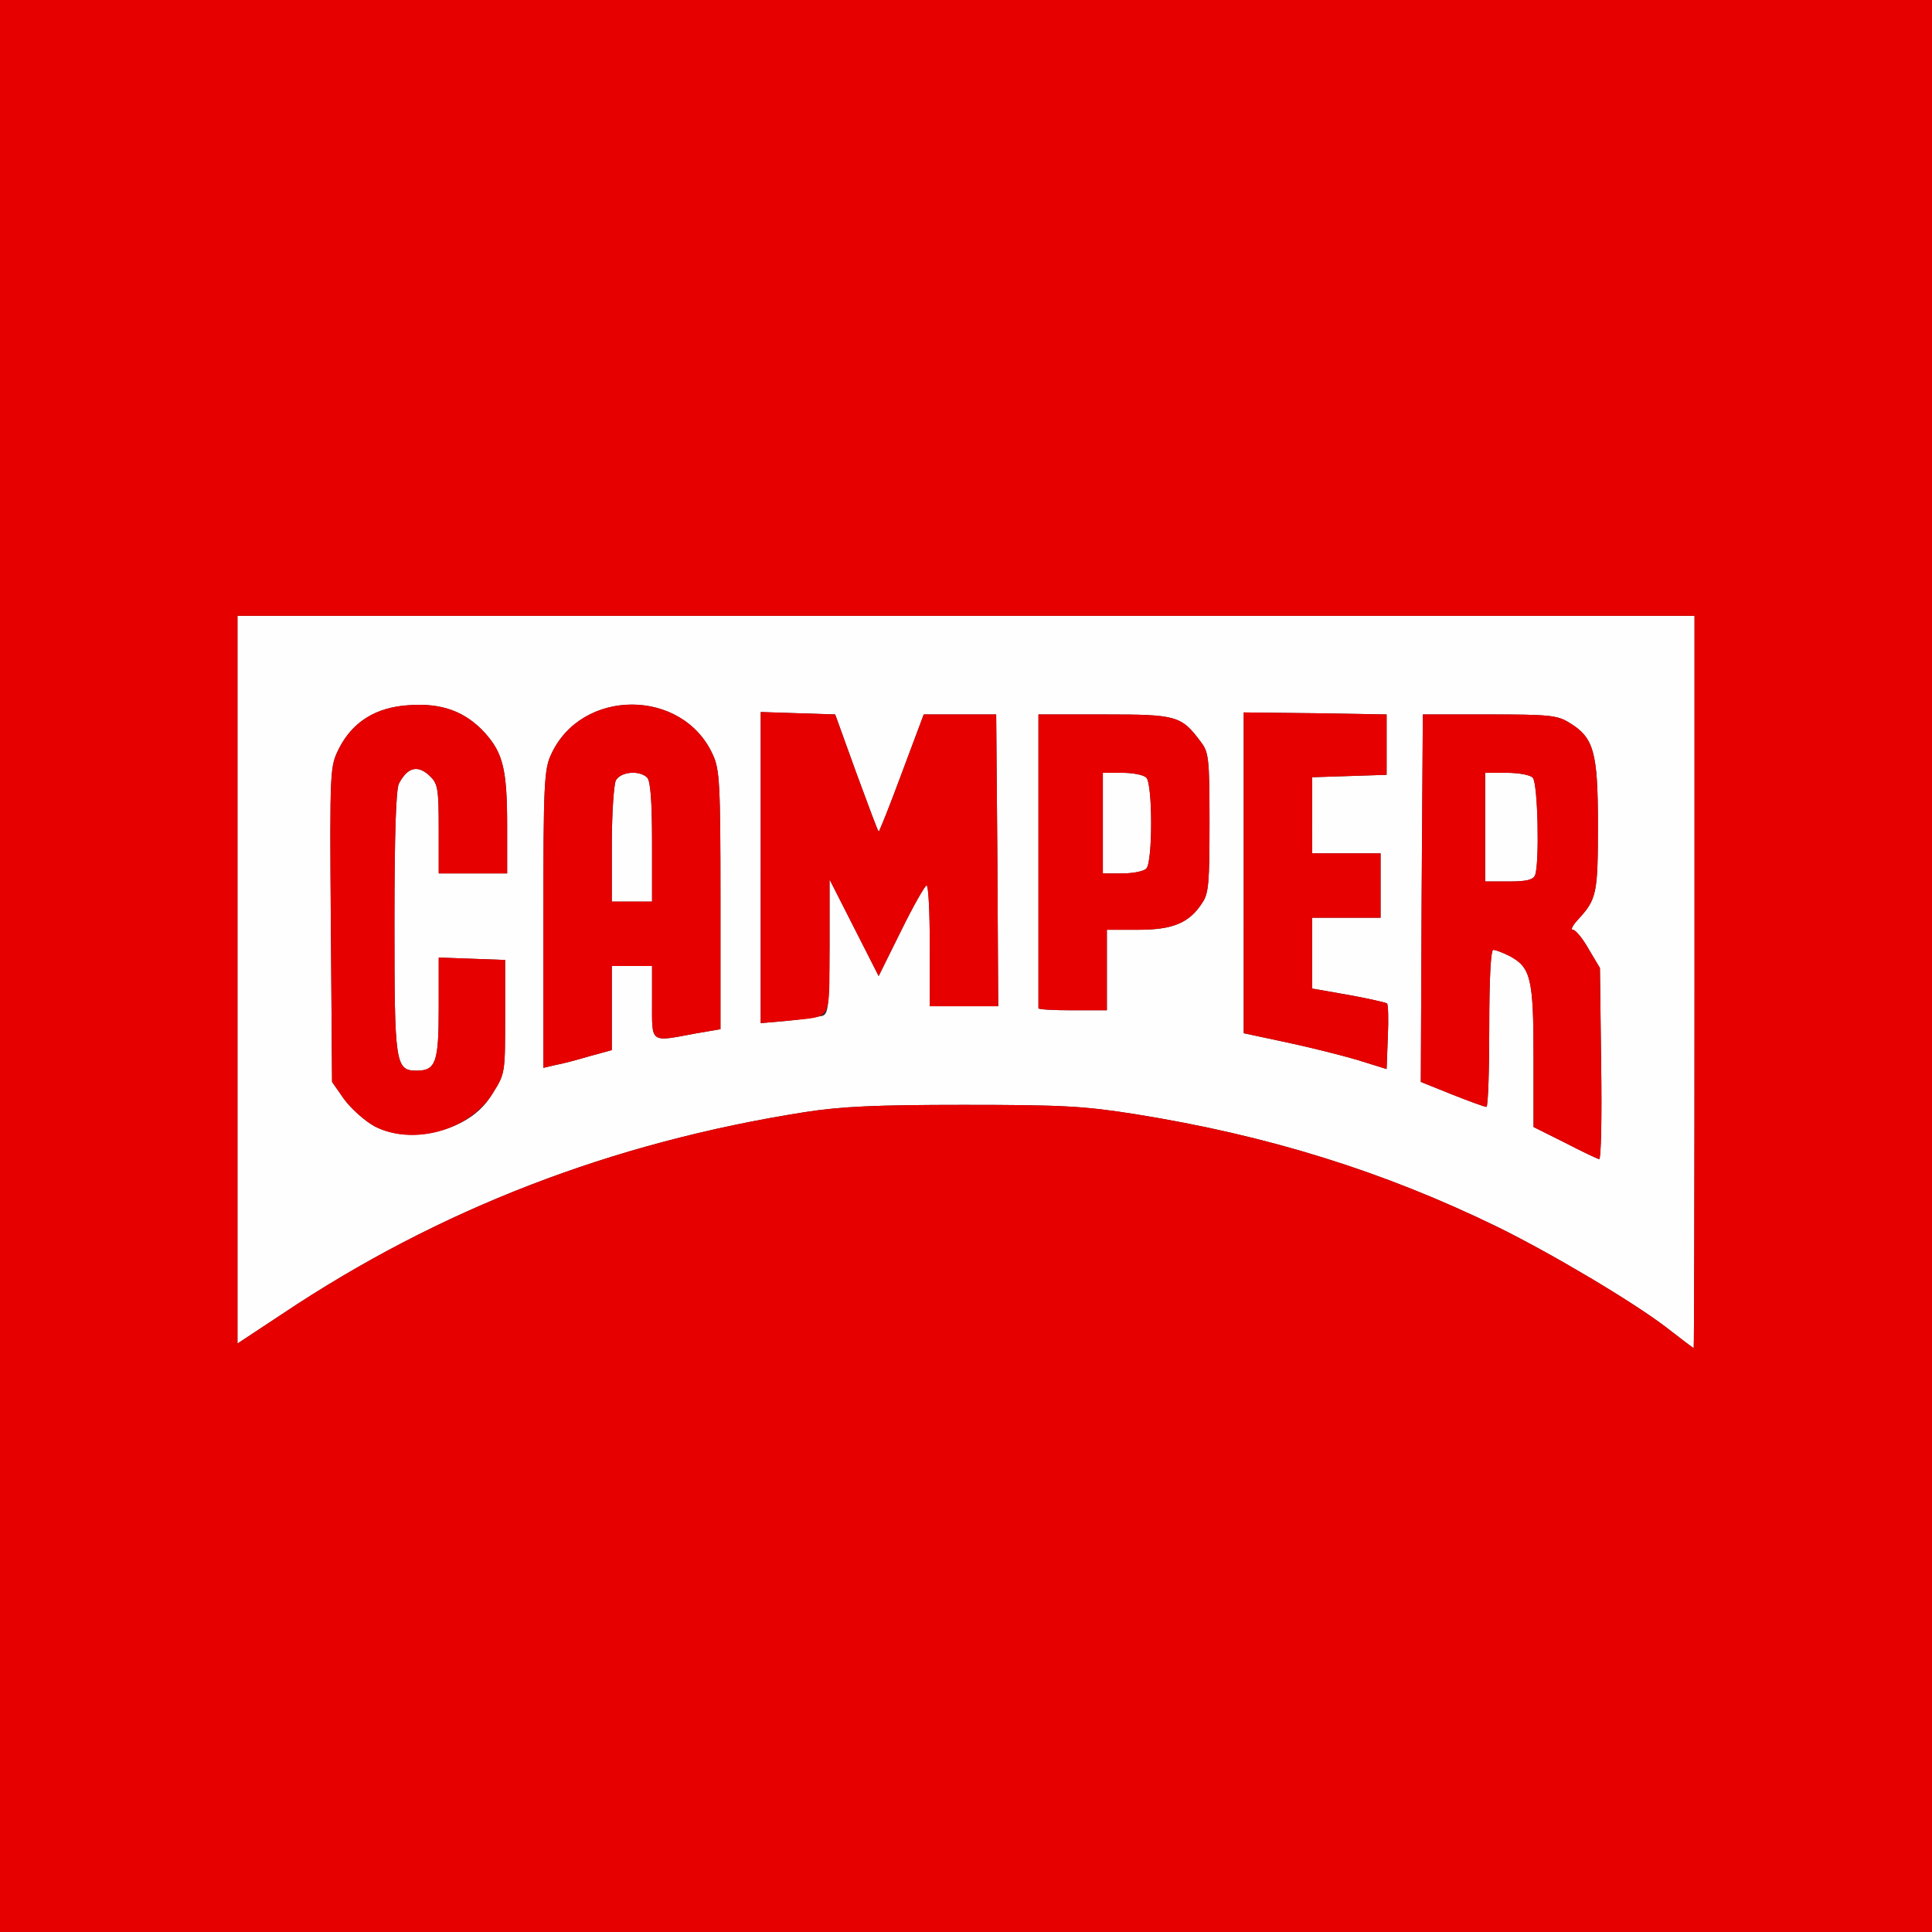
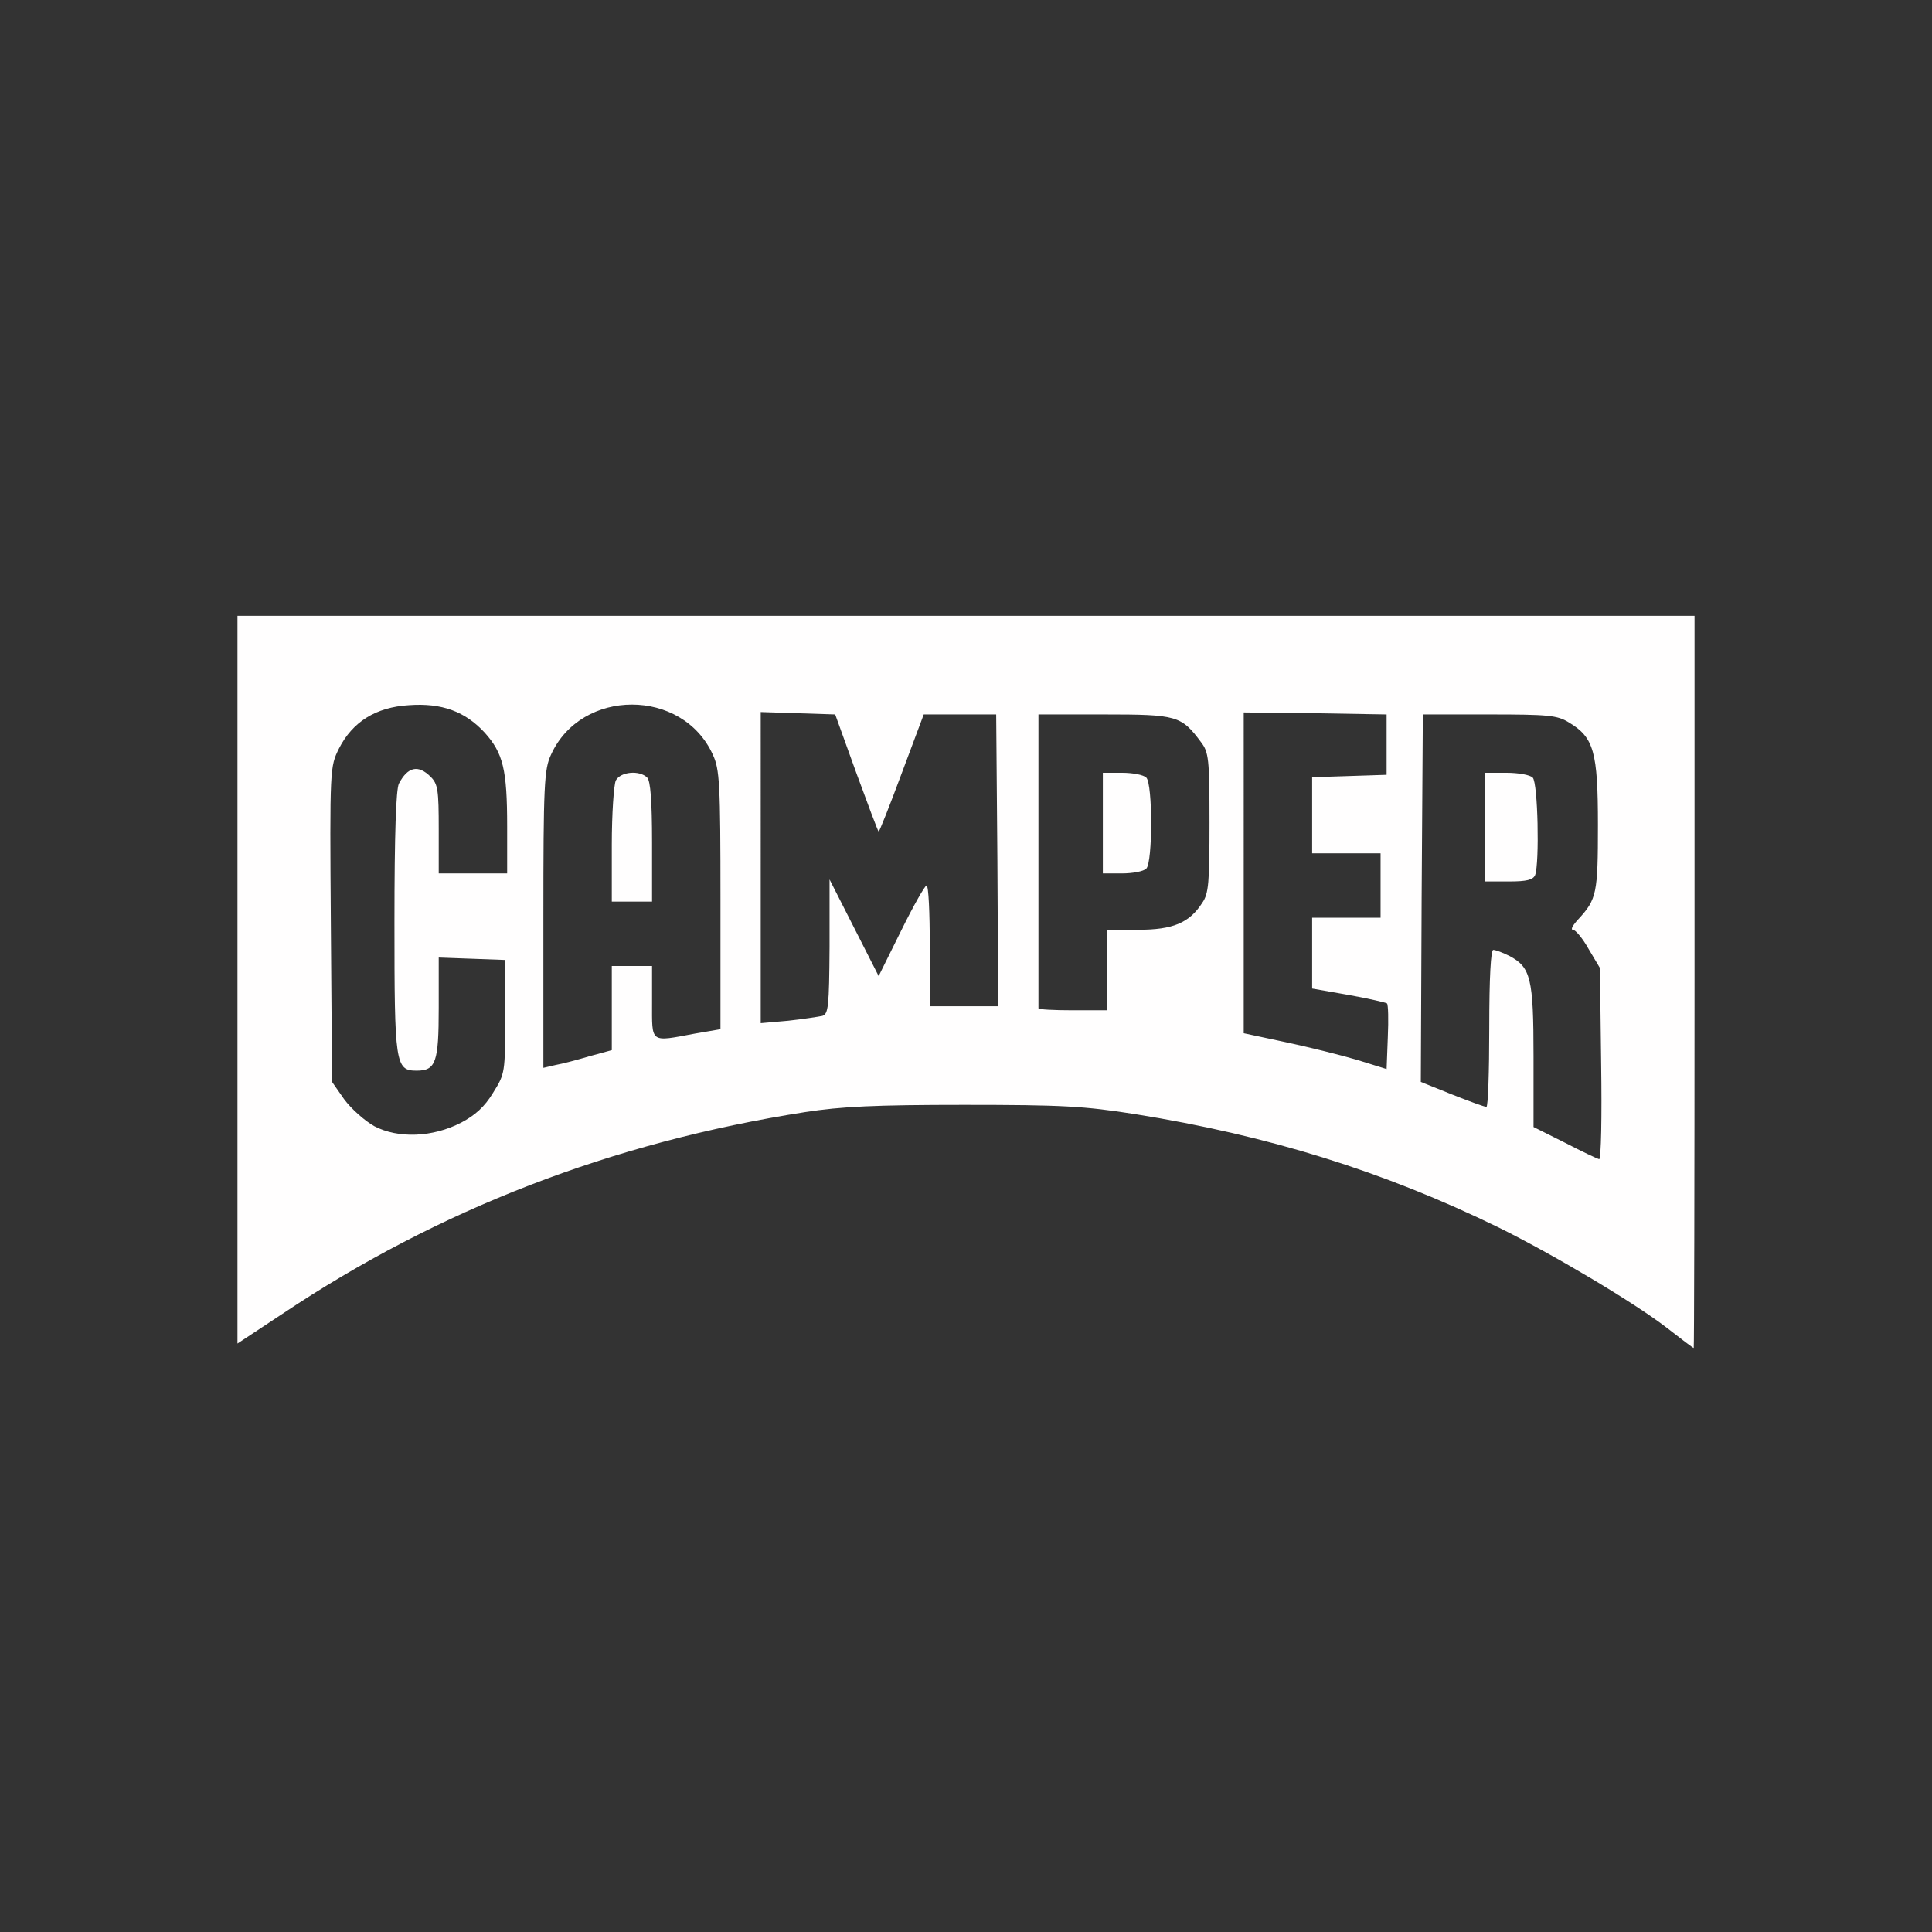
<svg xmlns="http://www.w3.org/2000/svg" id="Layer_1" viewBox="0 0 480 480" width="2500" height="2500">
  <rect x="0" y="0" width="480" height="480" fill="#333333" stroke="none" />
  <style>.st0{fill:#fffefe}.st1{fill:#e60000}</style>
  <g id="layer1">
    <path class="st0" d="M414 329.8c-8.2-6.3-28.4-18.3-41.8-24.9-28.5-13.9-57.1-22.8-90.2-28.1-12.7-2-18-2.3-42.5-2.3-22 0-30.5.4-39.5 1.8-47.9 7.5-90.9 24.1-129.8 50.1L59 333.8V153h362v91c0 50.1-.1 91-.2 90.9-.2 0-3.2-2.3-6.8-5.1zm-16.2-65.5l-.3-23.8-2.8-4.7c-1.5-2.7-3.3-4.8-3.9-4.8-.7 0 0-1.2 1.4-2.7 4.5-4.9 4.8-6.4 4.8-23.3 0-18.2-1-21.8-7.2-25.5-2.9-1.8-5.1-2-19.8-2h-16.5l-.3 45.6-.2 45.7 7.7 3.1c4.3 1.7 8.1 3.1 8.6 3.1.4 0 .7-8.8.7-19.5 0-12.9.4-19.5 1-19.5s2.4.7 4 1.5c5.3 2.8 6 5.5 6 24.9V280l7.8 3.9c4.2 2.2 8.1 4 8.5 4.1.5 0 .7-10.7.5-23.7zm-283.2 14.6c3.4-1.8 5.8-3.9 7.9-7.4 3-4.8 3-5 3-18.9v-14.1l-8.2-.3-8.3-.3v12.5c0 13.5-.7 15.6-5.5 15.6-5.3 0-5.5-1.7-5.5-36.8 0-22.4.4-33 1.1-34.5 2.2-4.2 4.8-4.8 7.9-1.7 1.8 1.8 2 3.3 2 13v11h17v-11.7c0-14.1-1-18.2-5.6-23.3-4.8-5.2-10.6-7.4-18.8-6.8-8.2.5-14 4.1-17.4 10.8-2.2 4.5-2.3 4.6-2 43.7l.3 39.1 3 4.3c1.7 2.3 5 5.3 7.5 6.7 5.9 3.1 14.5 2.8 21.6-.9zm230-29.6c-.2-.2-4.5-1.2-9.5-2.1l-9.1-1.6V228h17v-16h-17v-18.9l9.3-.3 9.2-.3v-15l-17.7-.3-17.8-.2V256.7l10.3 2.2c5.7 1.2 13.7 3.2 17.8 4.4l7.4 2.3.3-7.9c.2-4.4.1-8.1-.2-8.4zm-198.1 13.1l5.5-1.5V240h10v9c0 10.3-.6 9.9 10.6 7.8l6.4-1.1v-32.1c0-28.9-.2-32.5-1.9-36.1-7.5-16.6-32.7-16.6-40.2 0-1.7 3.6-1.9 7.4-1.9 40.9v36.9l3-.7c1.7-.3 5.5-1.3 8.5-2.2zm57.8-10c1.5-.5 1.7-2.2 1.8-17.2v-16.7l6.1 12 6.1 12 5.6-11.3c3-6.1 5.9-11.2 6.3-11.2.5 0 .8 6.8.8 15v15h17l-.2-36.2-.3-36.3h-18l-5.5 14.7c-3 8.1-5.6 14.6-5.7 14.4-.2-.1-2.7-6.8-5.6-14.7l-5.2-14.4-9.3-.3-9.2-.3V254.2l6.8-.6c3.7-.4 7.5-1 8.5-1.2zM275 241v-10h7.8c8.6 0 12.7-1.7 15.9-6.7 1.6-2.3 1.8-5 1.8-19.9 0-15.9-.2-17.5-2.1-20-4.9-6.6-6-6.9-24-6.9H258v73c0 .3 3.8.5 8.5.5h8.5v-10z" />
    <path class="st0" d="M369 205.5V192h5.3c2.9 0 5.8.5 6.5 1.2 1.3 1.3 1.7 21.2.6 24.2-.5 1.2-2.1 1.6-6.5 1.6H369v-13.5zM152 209.9c0-7.7.5-14.9 1-16 1.2-2.2 5.9-2.6 7.8-.7.8.8 1.2 5.8 1.2 16V224h-10v-14.1zM274 204.5V192h4.8c2.6 0 5.3.5 6 1.2 1.6 1.6 1.6 21 0 22.6-.7.7-3.4 1.2-6 1.2H274v-12.5z" />
  </g>
  <g id="layer2">
-     <path class="st1" d="M0 240V0h480v480H0V240zm421 4v-91H59v180.8l11.2-7.4c38.9-26 81.9-42.6 129.8-50.1 9-1.4 17.5-1.8 39.5-1.8 24.5 0 29.8.3 42.5 2.3 33.1 5.3 61.7 14.2 90.2 28.1 13.4 6.6 33.6 18.6 41.8 24.9 3.6 2.8 6.6 5.1 6.8 5.1.1.1.2-40.8.2-90.9z" />
-     <path class="st1" d="M388.8 283.9L381 280v-17.6c0-19.4-.7-22.1-6-24.9-1.6-.8-3.4-1.5-4-1.5s-1 6.6-1 19.5c0 10.7-.3 19.5-.7 19.5-.5 0-4.3-1.4-8.6-3.1l-7.7-3.1.2-45.7.3-45.6H370c14.7 0 16.9.2 19.8 2 6.2 3.7 7.2 7.3 7.2 25.5 0 16.9-.3 18.4-4.8 23.3-1.4 1.5-2.1 2.7-1.4 2.7.6 0 2.4 2.1 3.9 4.8l2.8 4.7.3 23.8c.2 13 0 23.7-.5 23.7-.4-.1-4.3-1.9-8.5-4.1zm-7.4-66.5c1.1-3 .7-22.9-.6-24.2-.7-.7-3.6-1.2-6.5-1.2H369v27h5.9c4.4 0 6-.4 6.5-1.6zM93 279.8c-2.5-1.4-5.8-4.4-7.5-6.7l-3-4.3-.3-39.1c-.3-39.1-.2-39.2 2-43.7 3.4-6.7 9.2-10.3 17.4-10.8 8.2-.6 14 1.6 18.8 6.8 4.6 5.1 5.6 9.2 5.6 23.3V217h-17v-11c0-9.7-.2-11.2-2-13-3.1-3.1-5.7-2.5-7.9 1.7-.7 1.5-1.1 12.1-1.1 34.5 0 35.1.2 36.8 5.5 36.8 4.8 0 5.5-2.1 5.5-15.6v-12.5l8.3.3 8.2.3v14.1c0 13.9 0 14.1-3 18.9-5.8 9.4-20 13.3-29.5 8.3zM337.1 263.3c-4.1-1.2-12.1-3.2-17.8-4.4l-10.3-2.2V177l17.8.2 17.7.3v15l-9.2.3-9.3.3V212h17v16h-17v17.6l9.1 1.6c5 .9 9.3 1.9 9.5 2.1.3.3.4 4 .2 8.4l-.3 7.9-7.4-2.3zM135 228.4c0-33.5.2-37.3 1.9-40.9 7.5-16.6 32.7-16.6 40.2 0 1.7 3.6 1.9 7.2 1.9 36.1v32.1l-6.4 1.1c-11.2 2.1-10.6 2.5-10.6-7.8v-9h-10v20.9l-5.5 1.5c-3 .9-6.8 1.9-8.5 2.2l-3 .7v-36.9zm27-19.2c0-10.2-.4-15.2-1.2-16-1.9-1.9-6.6-1.5-7.8.7-.5 1.1-1 8.3-1 16V224h10v-14.8zM189 215.6v-38.7l9.2.3 9.3.3 5.2 14.4c2.9 7.9 5.4 14.6 5.6 14.7.1.2 2.7-6.3 5.7-14.4l5.5-14.7h18l.3 36.3.2 36.2h-17v-15c0-8.2-.3-15-.8-15-.4 0-3.3 5.1-6.3 11.2l-5.6 11.3-6.1-12-6.1-12v16.7c-.1 19 .9 17.2-10.3 18.4l-6.8.6v-38.6zM258 250.5v-73h16.4c18 0 19.1.3 24 6.9 1.9 2.5 2.1 4.1 2.1 20 0 14.9-.2 17.6-1.8 19.9-3.2 5-7.3 6.7-15.9 6.7H275v20h-8.5c-4.7 0-8.5-.2-8.5-.5zm26.8-34.7c1.6-1.6 1.6-21 0-22.6-.7-.7-3.4-1.2-6-1.2H274v25h4.8c2.6 0 5.3-.5 6-1.2z" />
-   </g>
+     </g>
</svg>